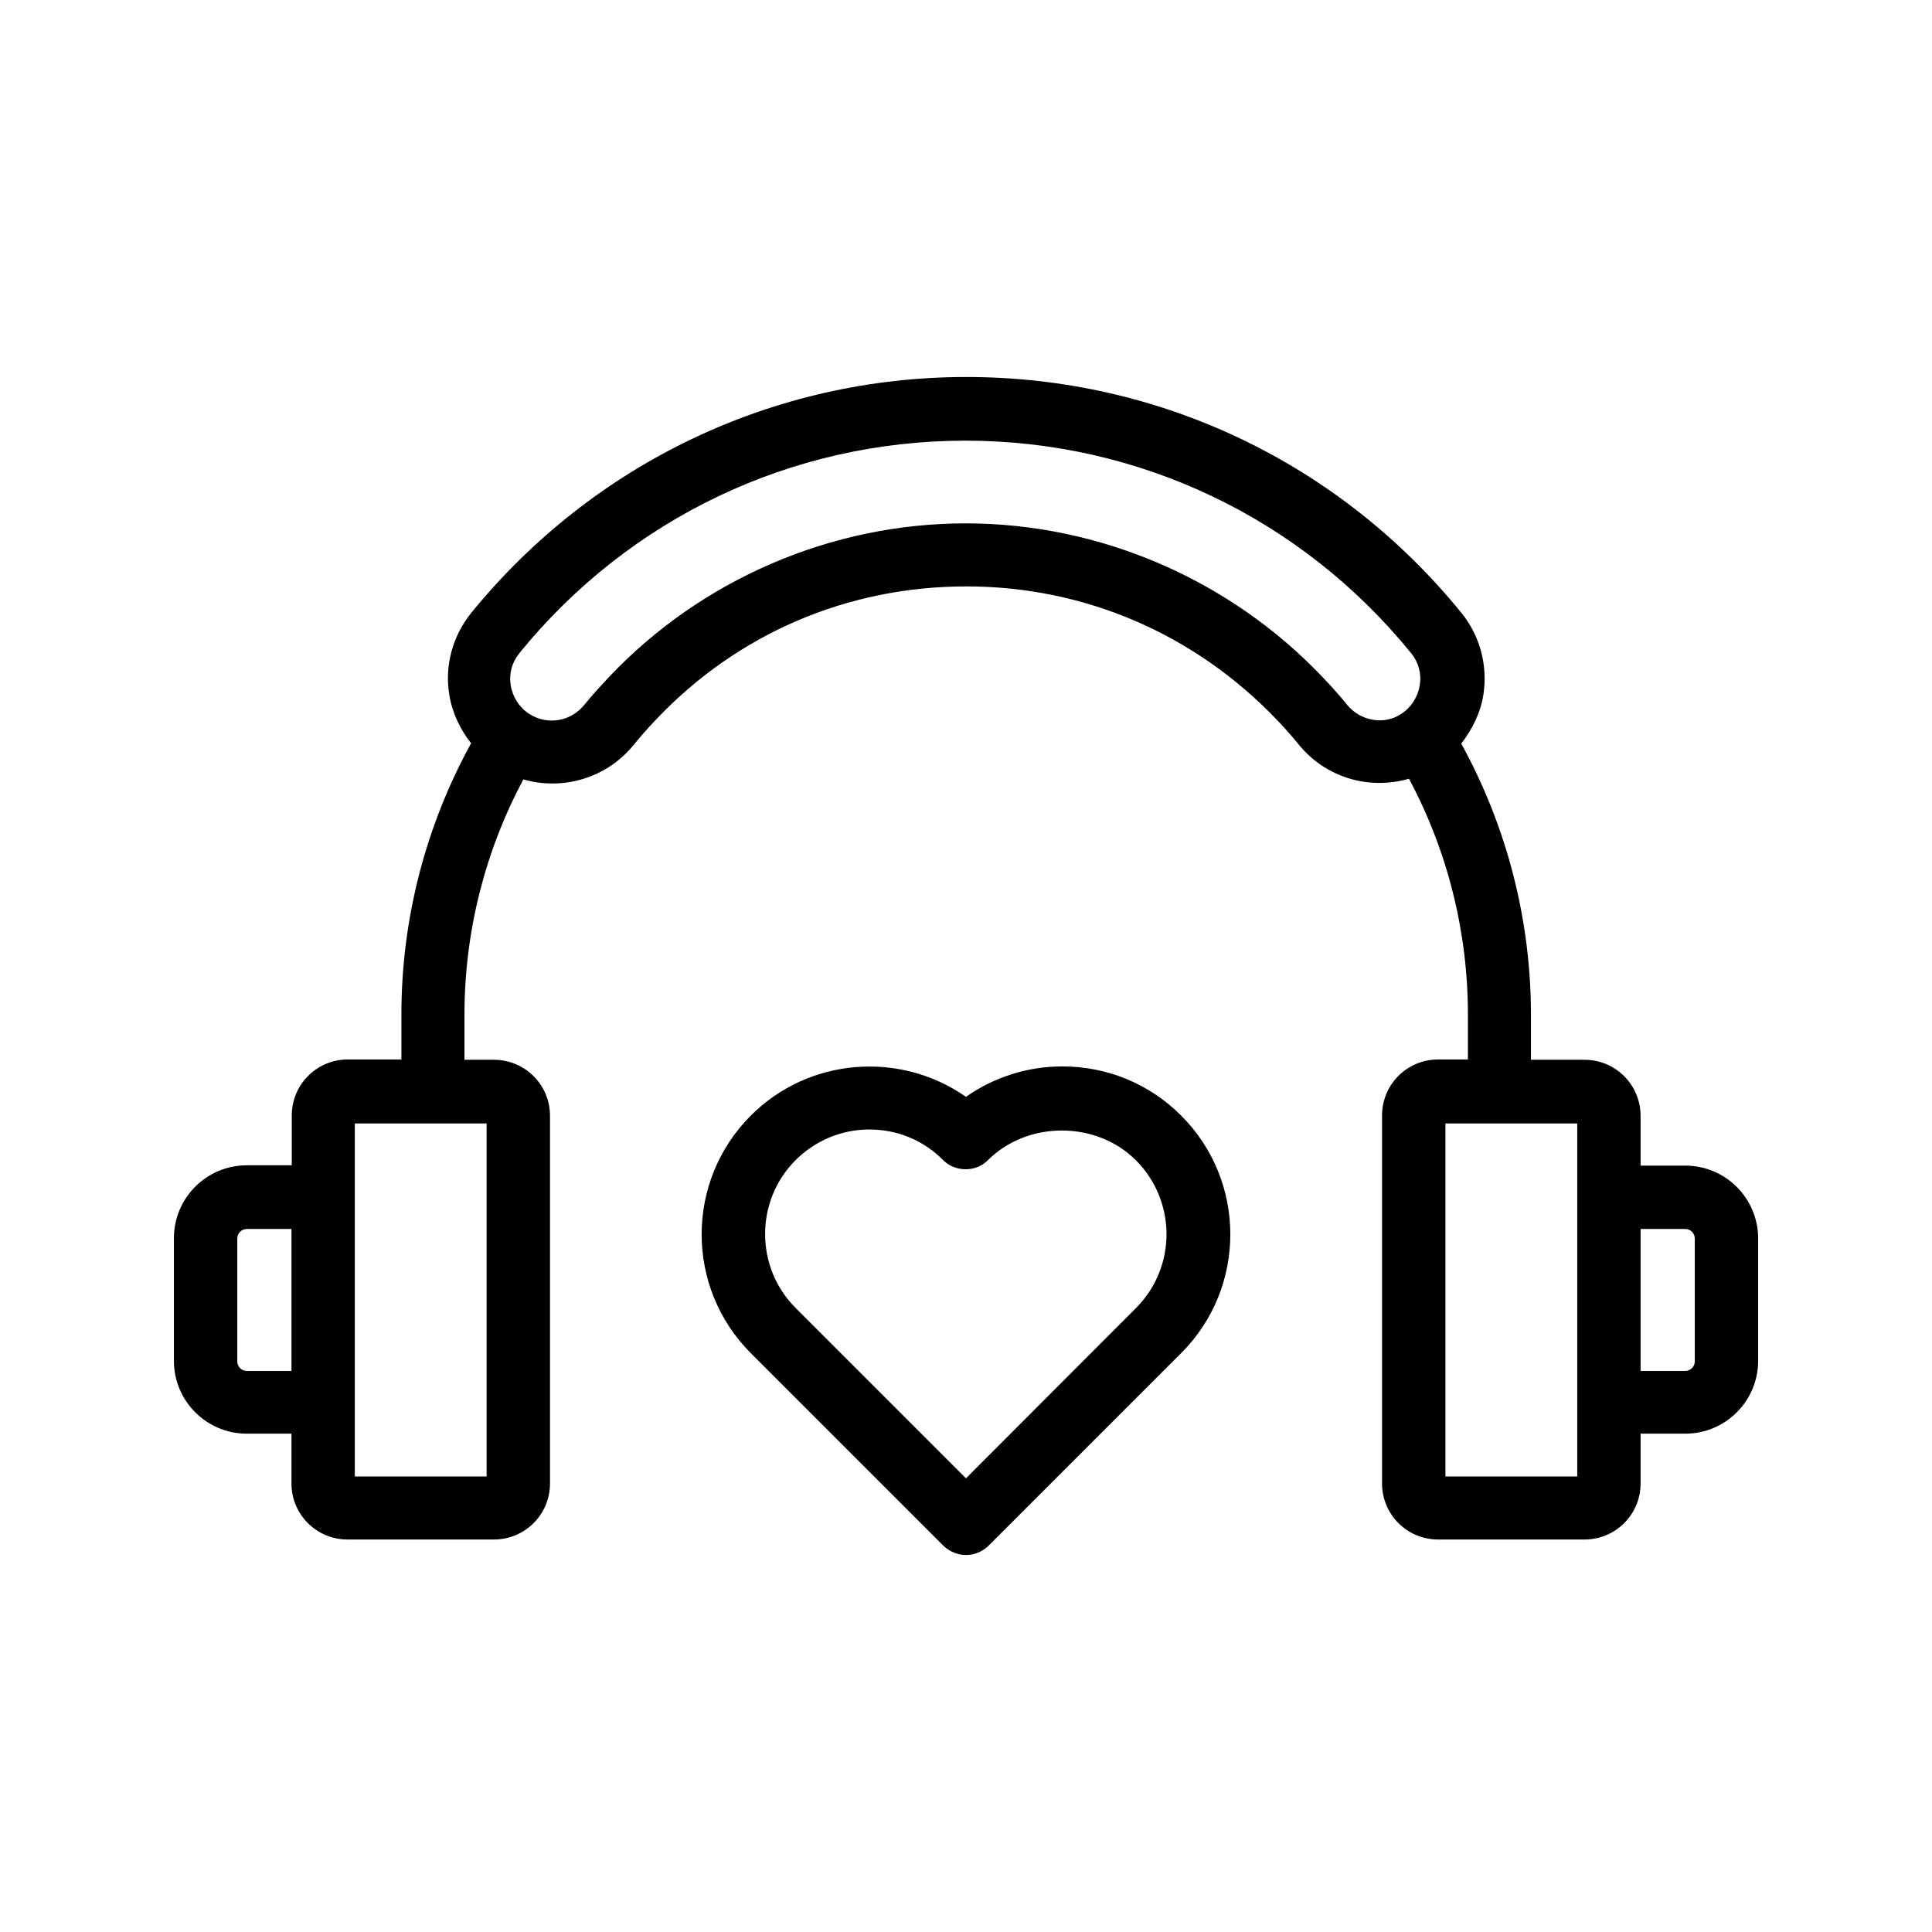
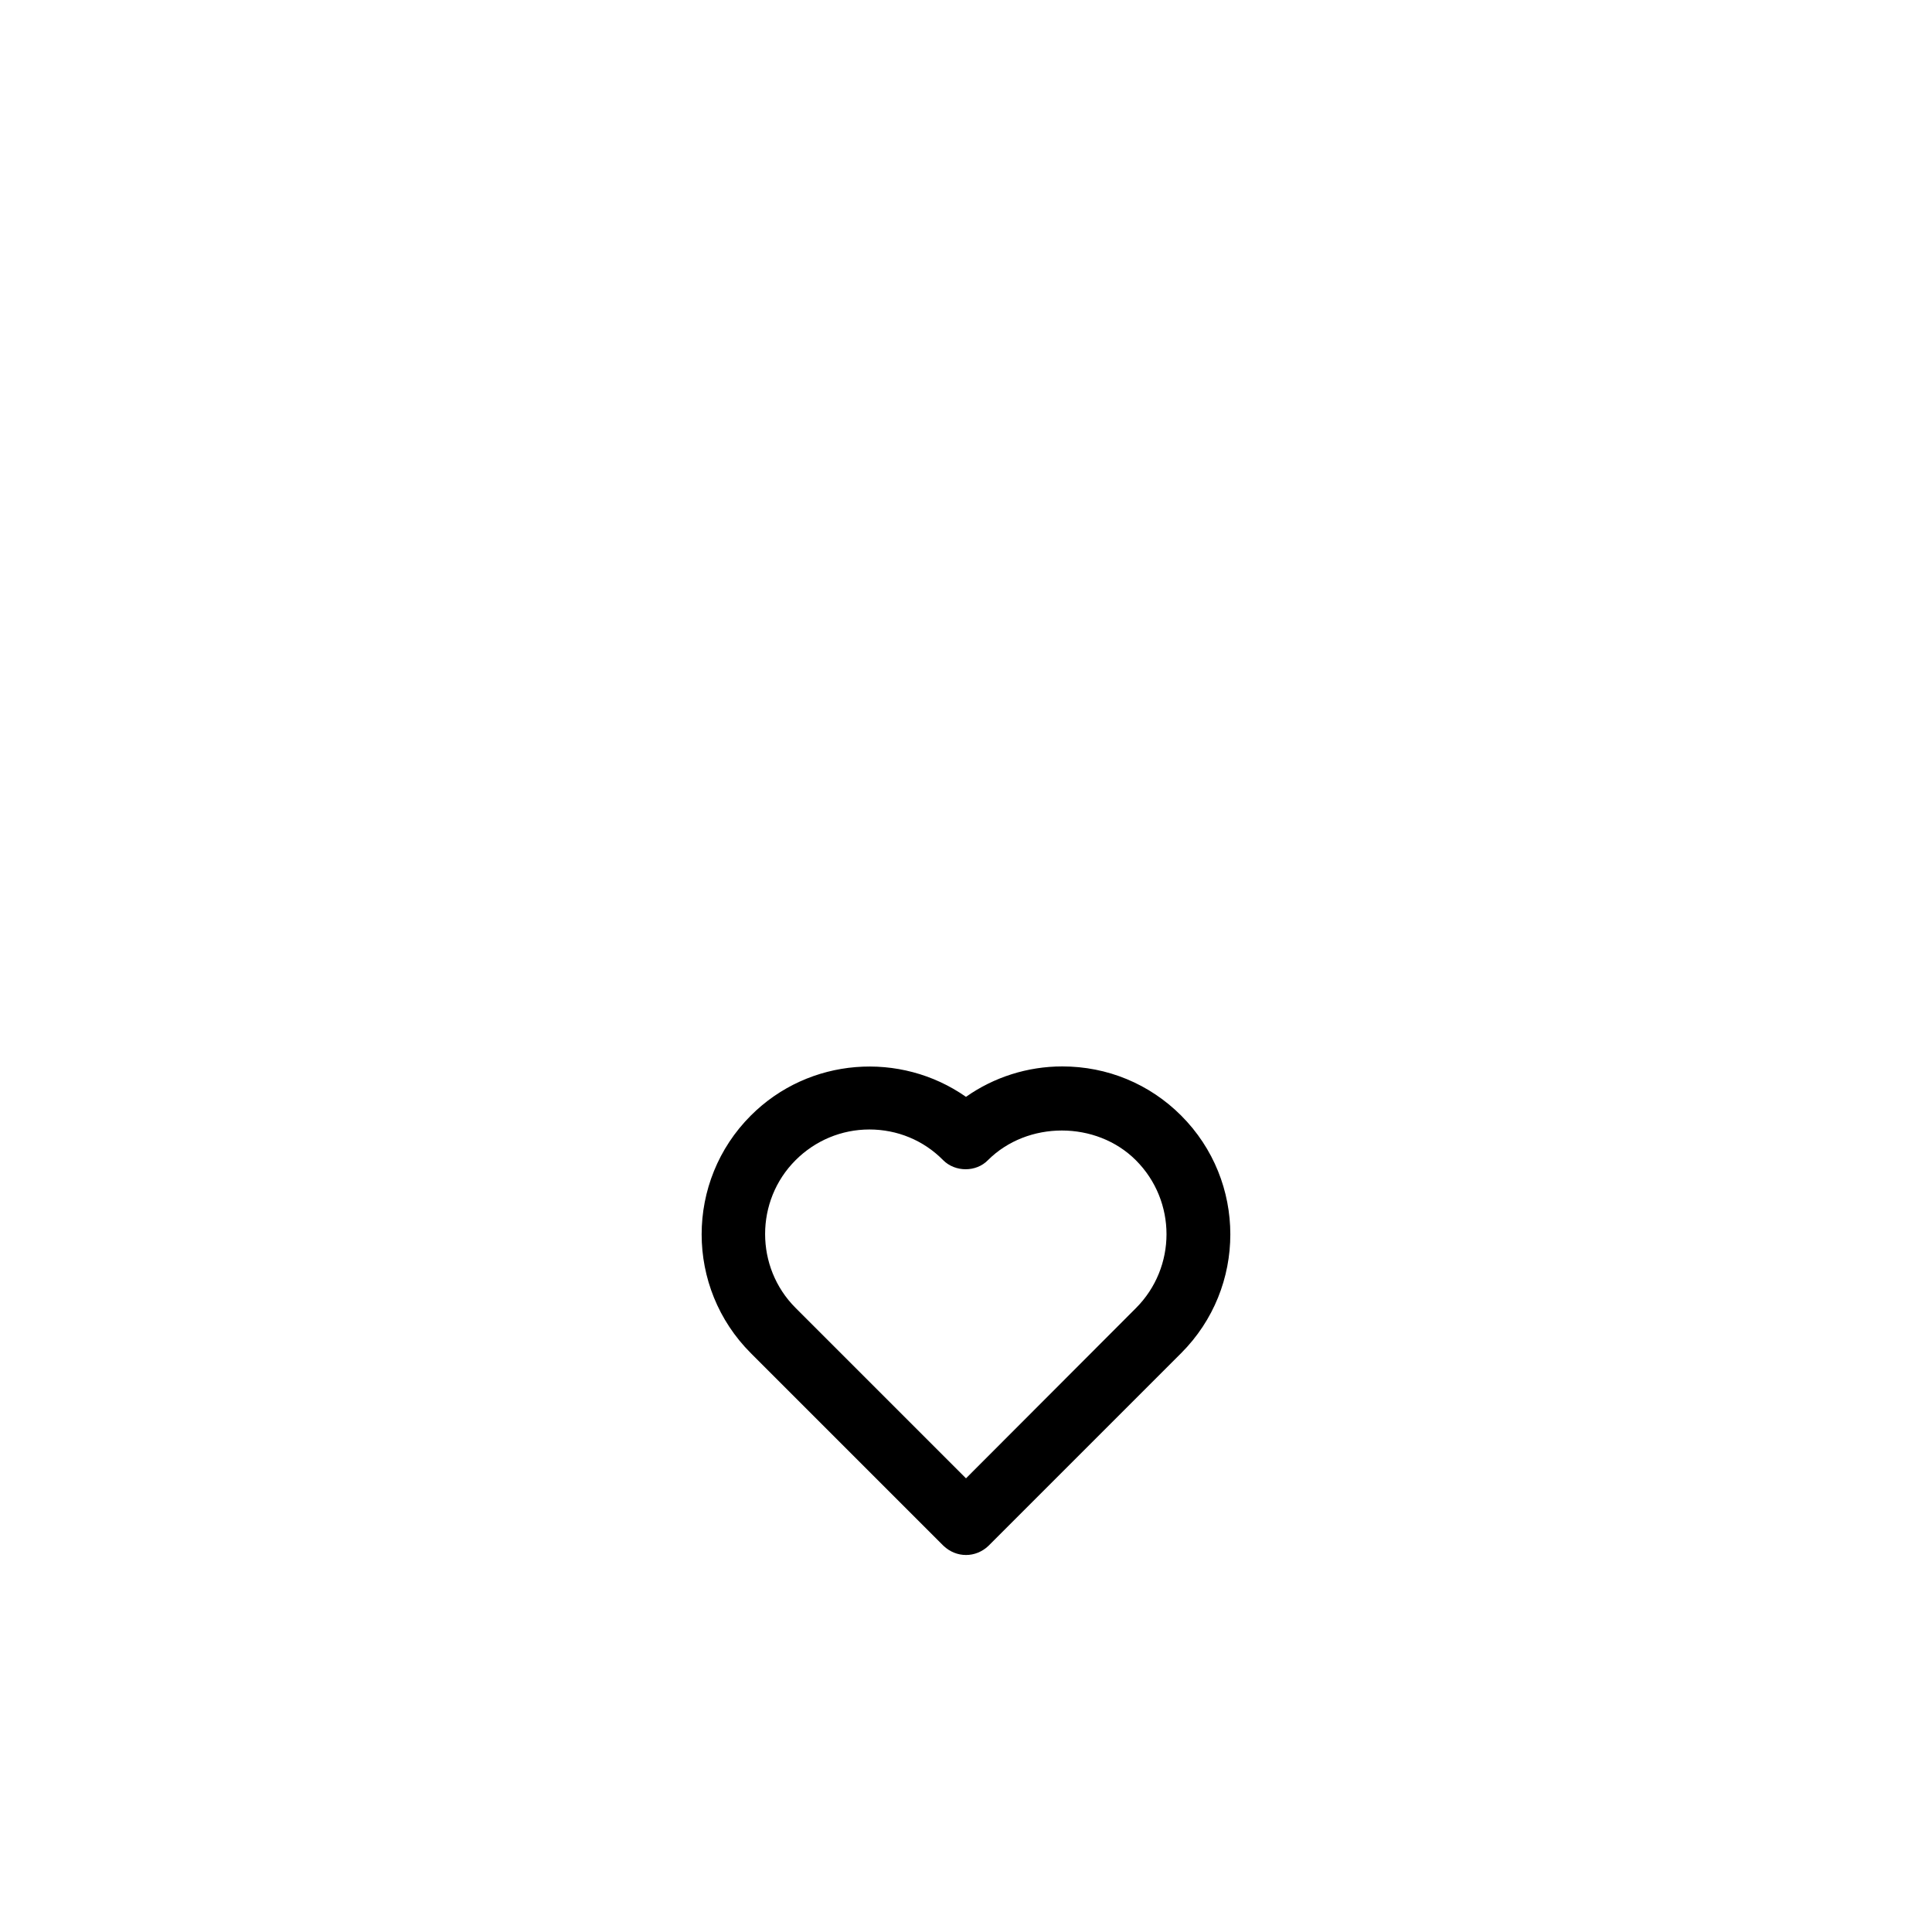
<svg xmlns="http://www.w3.org/2000/svg" fill="#000000" width="800px" height="800px" version="1.1" viewBox="144 144 512 512">
  <g>
-     <path d="m590.61 452.9h-11.84v-13.184c0-8.23-6.633-14.863-14.863-14.863h-14.191v-11.922c0-25.191-6.383-49.879-18.473-71.875 2.938-3.777 5.121-8.145 5.879-13.016 1.176-7.727-0.922-15.535-5.793-21.578-32.328-39.801-80.105-62.555-131.24-62.555-51.051 0-98.914 22.84-131.24 62.555-4.871 6.047-7.055 13.938-5.793 21.578 0.754 4.785 2.856 9.238 5.793 12.93-12.09 22-18.473 46.688-18.473 71.875v11.922h-14.191c-8.23 0-14.863 6.633-14.863 14.863v13.184l-11.922 0.004c-10.664 0-19.312 8.648-19.312 19.312v32.496c0 10.664 8.648 19.312 19.312 19.312h11.84v13.184c0 8.23 6.633 14.863 14.863 14.863h38.793c8.23 0 14.863-6.633 14.863-14.863v-97.406c0-8.23-6.633-14.863-14.863-14.863h-7.809v-11.922c0-21.832 5.375-43.242 15.617-62.387 2.519 0.754 5.121 1.09 7.727 1.09 8.062 0 16.121-3.527 21.578-10.328 1.848-2.266 3.777-4.449 5.793-6.551 21.578-22.84 50.801-35.352 82.289-35.352 31.32 0 60.543 12.594 82.289 35.352 2.016 2.098 3.945 4.281 5.793 6.551 7.223 8.902 18.809 12.09 29.223 9.07 10.242 19.145 15.617 40.641 15.617 62.473v11.922h-7.894c-8.23 0-14.863 6.633-14.863 14.863v97.488c0 8.23 6.633 14.863 14.863 14.863h38.793c8.23 0 14.863-6.633 14.863-14.863v-13.184h11.84c10.664 0 19.312-8.648 19.312-19.312v-32.414c0-10.664-8.648-19.312-19.312-19.312zm-381.21 54.41c-1.426 0-2.519-1.176-2.519-2.519v-32.578c0-1.426 1.176-2.519 2.519-2.519h11.84v37.617zm63.562 27.961h-34.93v-93.539h34.93zm228.06-204.46c-2.098-2.602-4.281-5.039-6.633-7.473-24.52-25.777-58.945-40.641-94.465-40.641-35.52 0-69.945 14.777-94.465 40.641-2.266 2.434-4.535 4.871-6.633 7.473-3.609 4.449-9.824 5.457-14.609 2.352-2.602-1.68-4.367-4.449-4.871-7.559-0.504-3.106 0.336-6.047 2.266-8.48 29.137-35.855 72.211-56.344 118.23-56.344s89.09 20.57 118.14 56.344c1.93 2.352 2.769 5.375 2.266 8.48-0.504 3.106-2.266 5.879-4.871 7.559-4.445 3.023-10.746 2.016-14.355-2.352zm60.961 204.46h-34.93v-93.539h34.93zm31.152-30.48c0 1.426-1.176 2.519-2.519 2.519h-11.84v-37.617h11.84c1.426 0 2.519 1.176 2.519 2.519z" />
    <path d="m400 556.09c2.184 0 4.281-0.84 5.961-2.434l51.051-51.051c17.383-17.383 17.383-45.594 0-62.977-8.398-8.398-19.566-13.016-31.488-13.016-9.238 0-18.137 2.856-25.527 8.062-17.383-12.176-41.562-10.496-57.016 4.953-17.383 17.383-17.383 45.594 0 62.977l51.051 51.051c1.684 1.594 3.785 2.434 5.969 2.434zm-45.176-104.62c5.207-5.207 12.176-8.145 19.566-8.145s14.359 2.856 19.566 8.145c3.191 3.191 8.734 3.191 11.84 0 10.496-10.496 28.719-10.496 39.215 0 10.832 10.832 10.832 28.383 0 39.215l-45.012 45.086-45.176-45.176c-10.75-10.746-10.75-28.379 0-39.125z" />
  </g>
</svg>